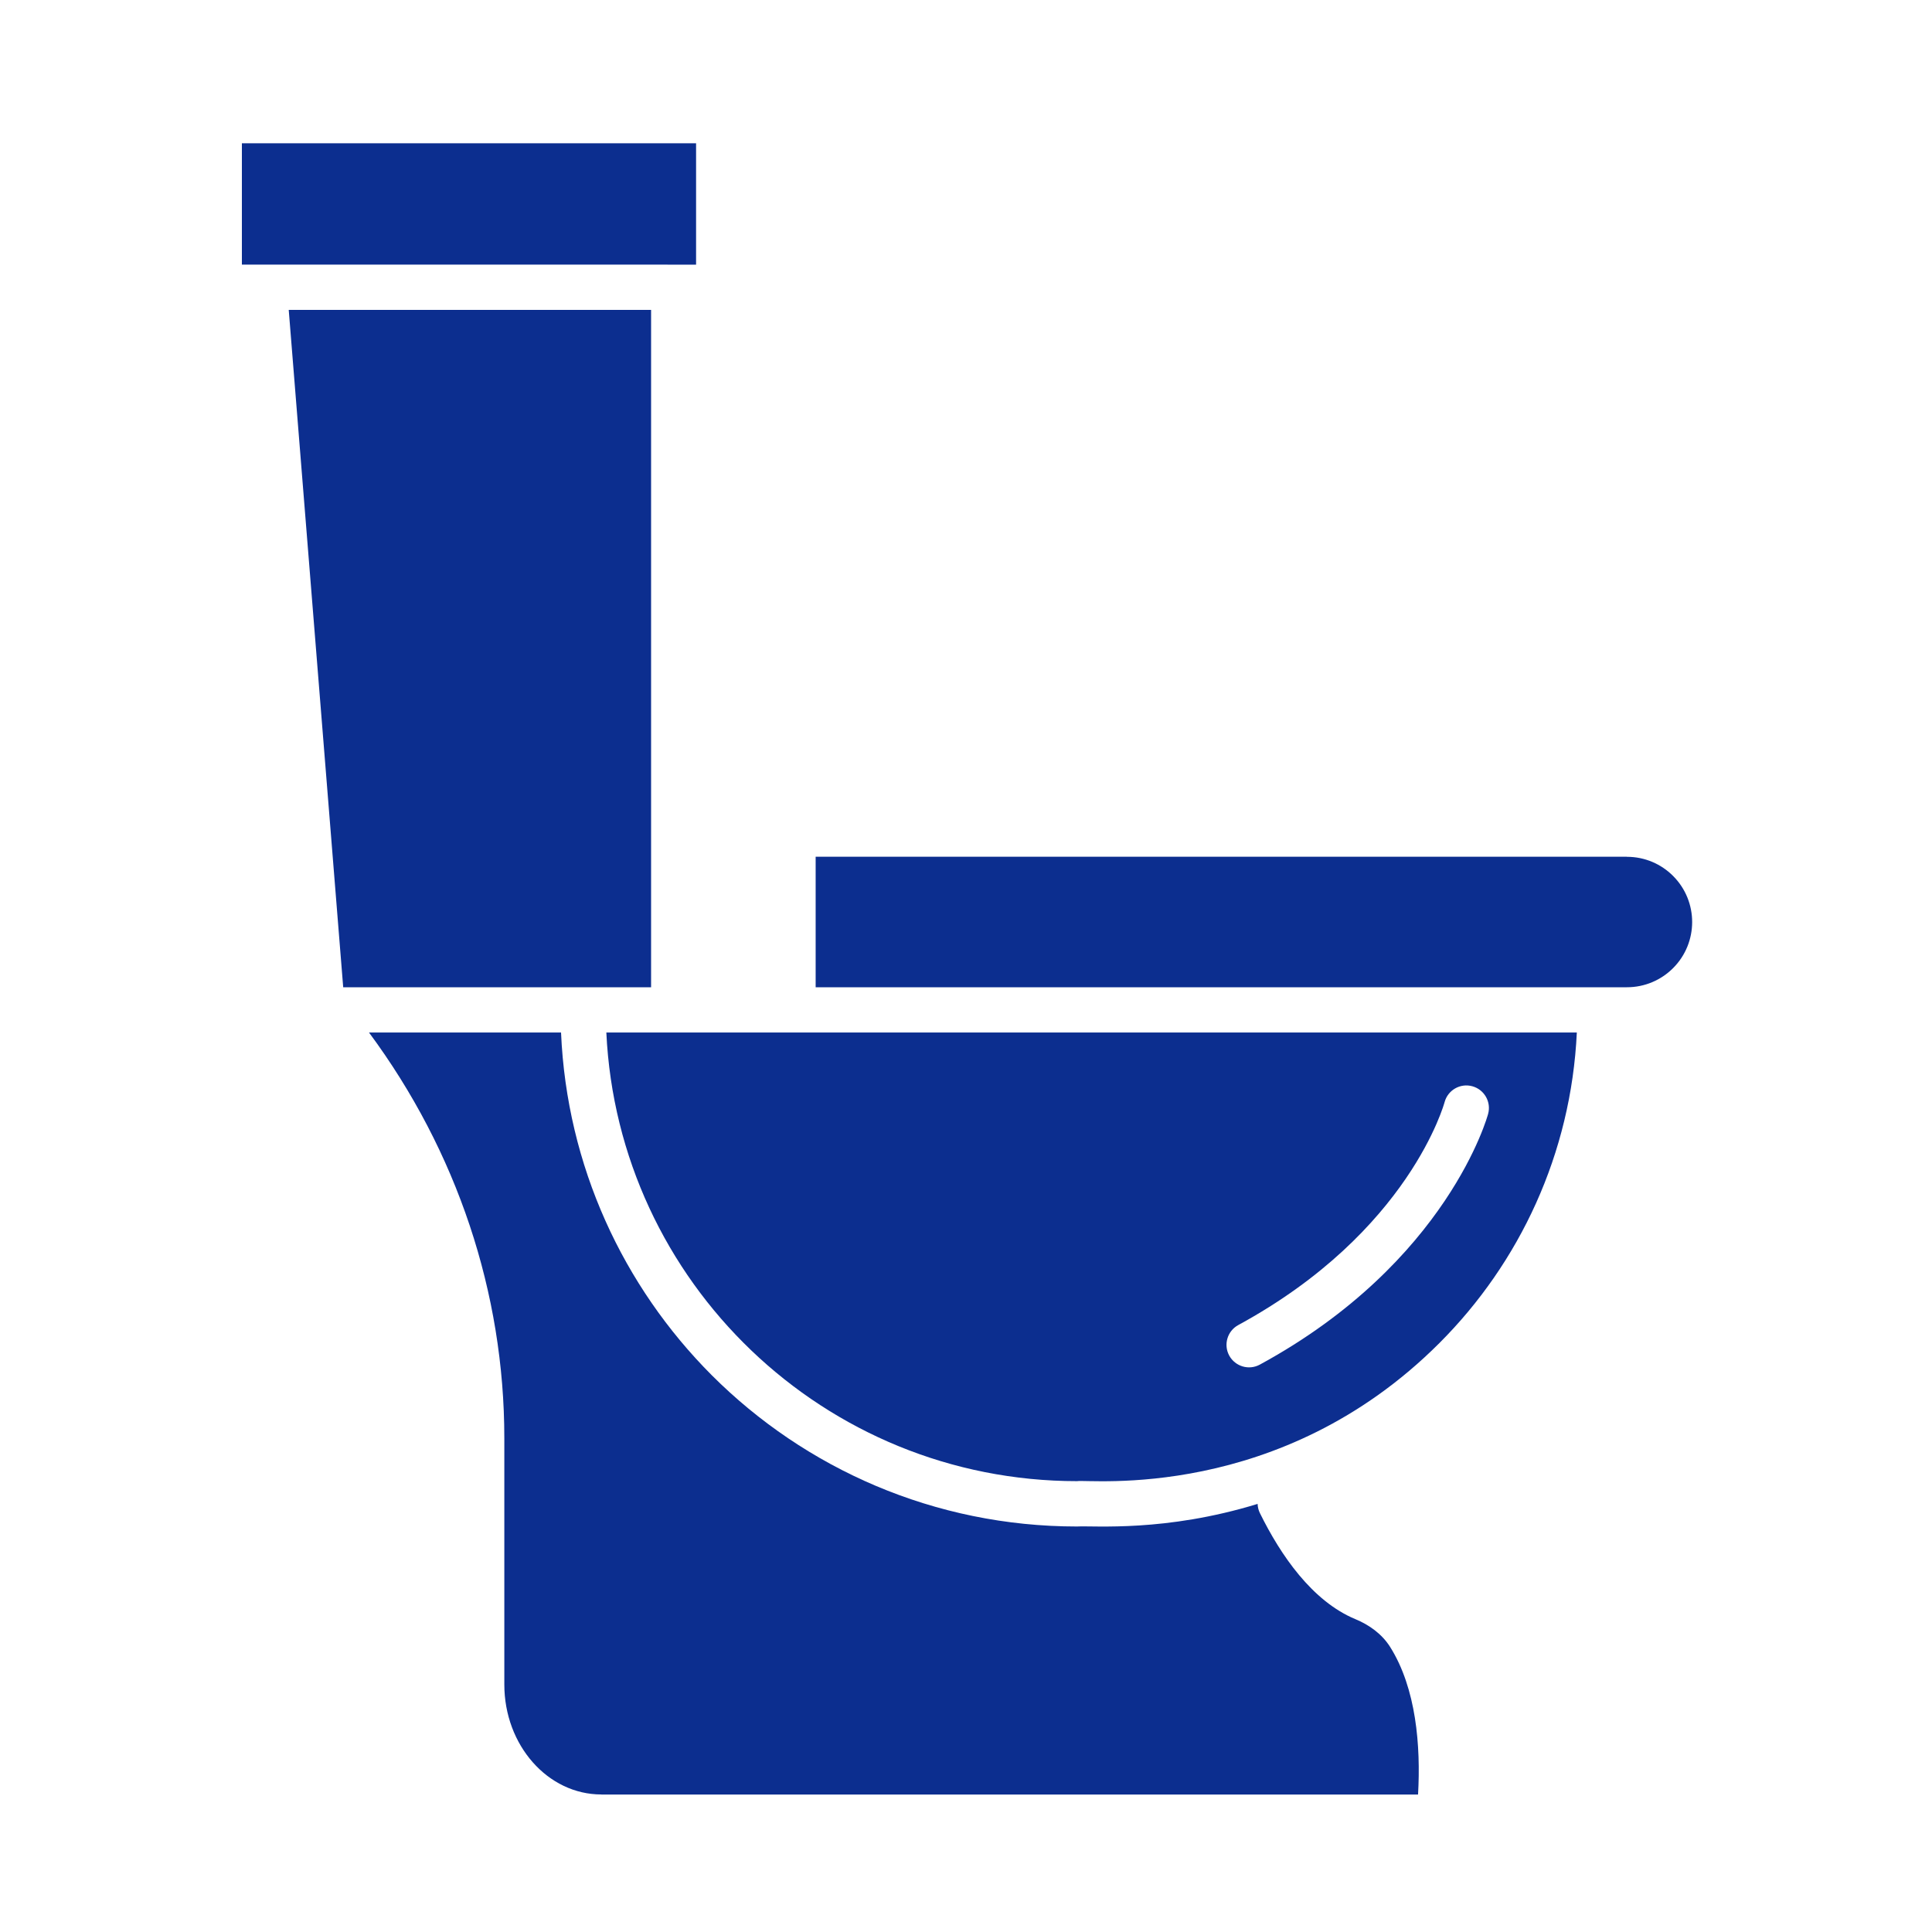
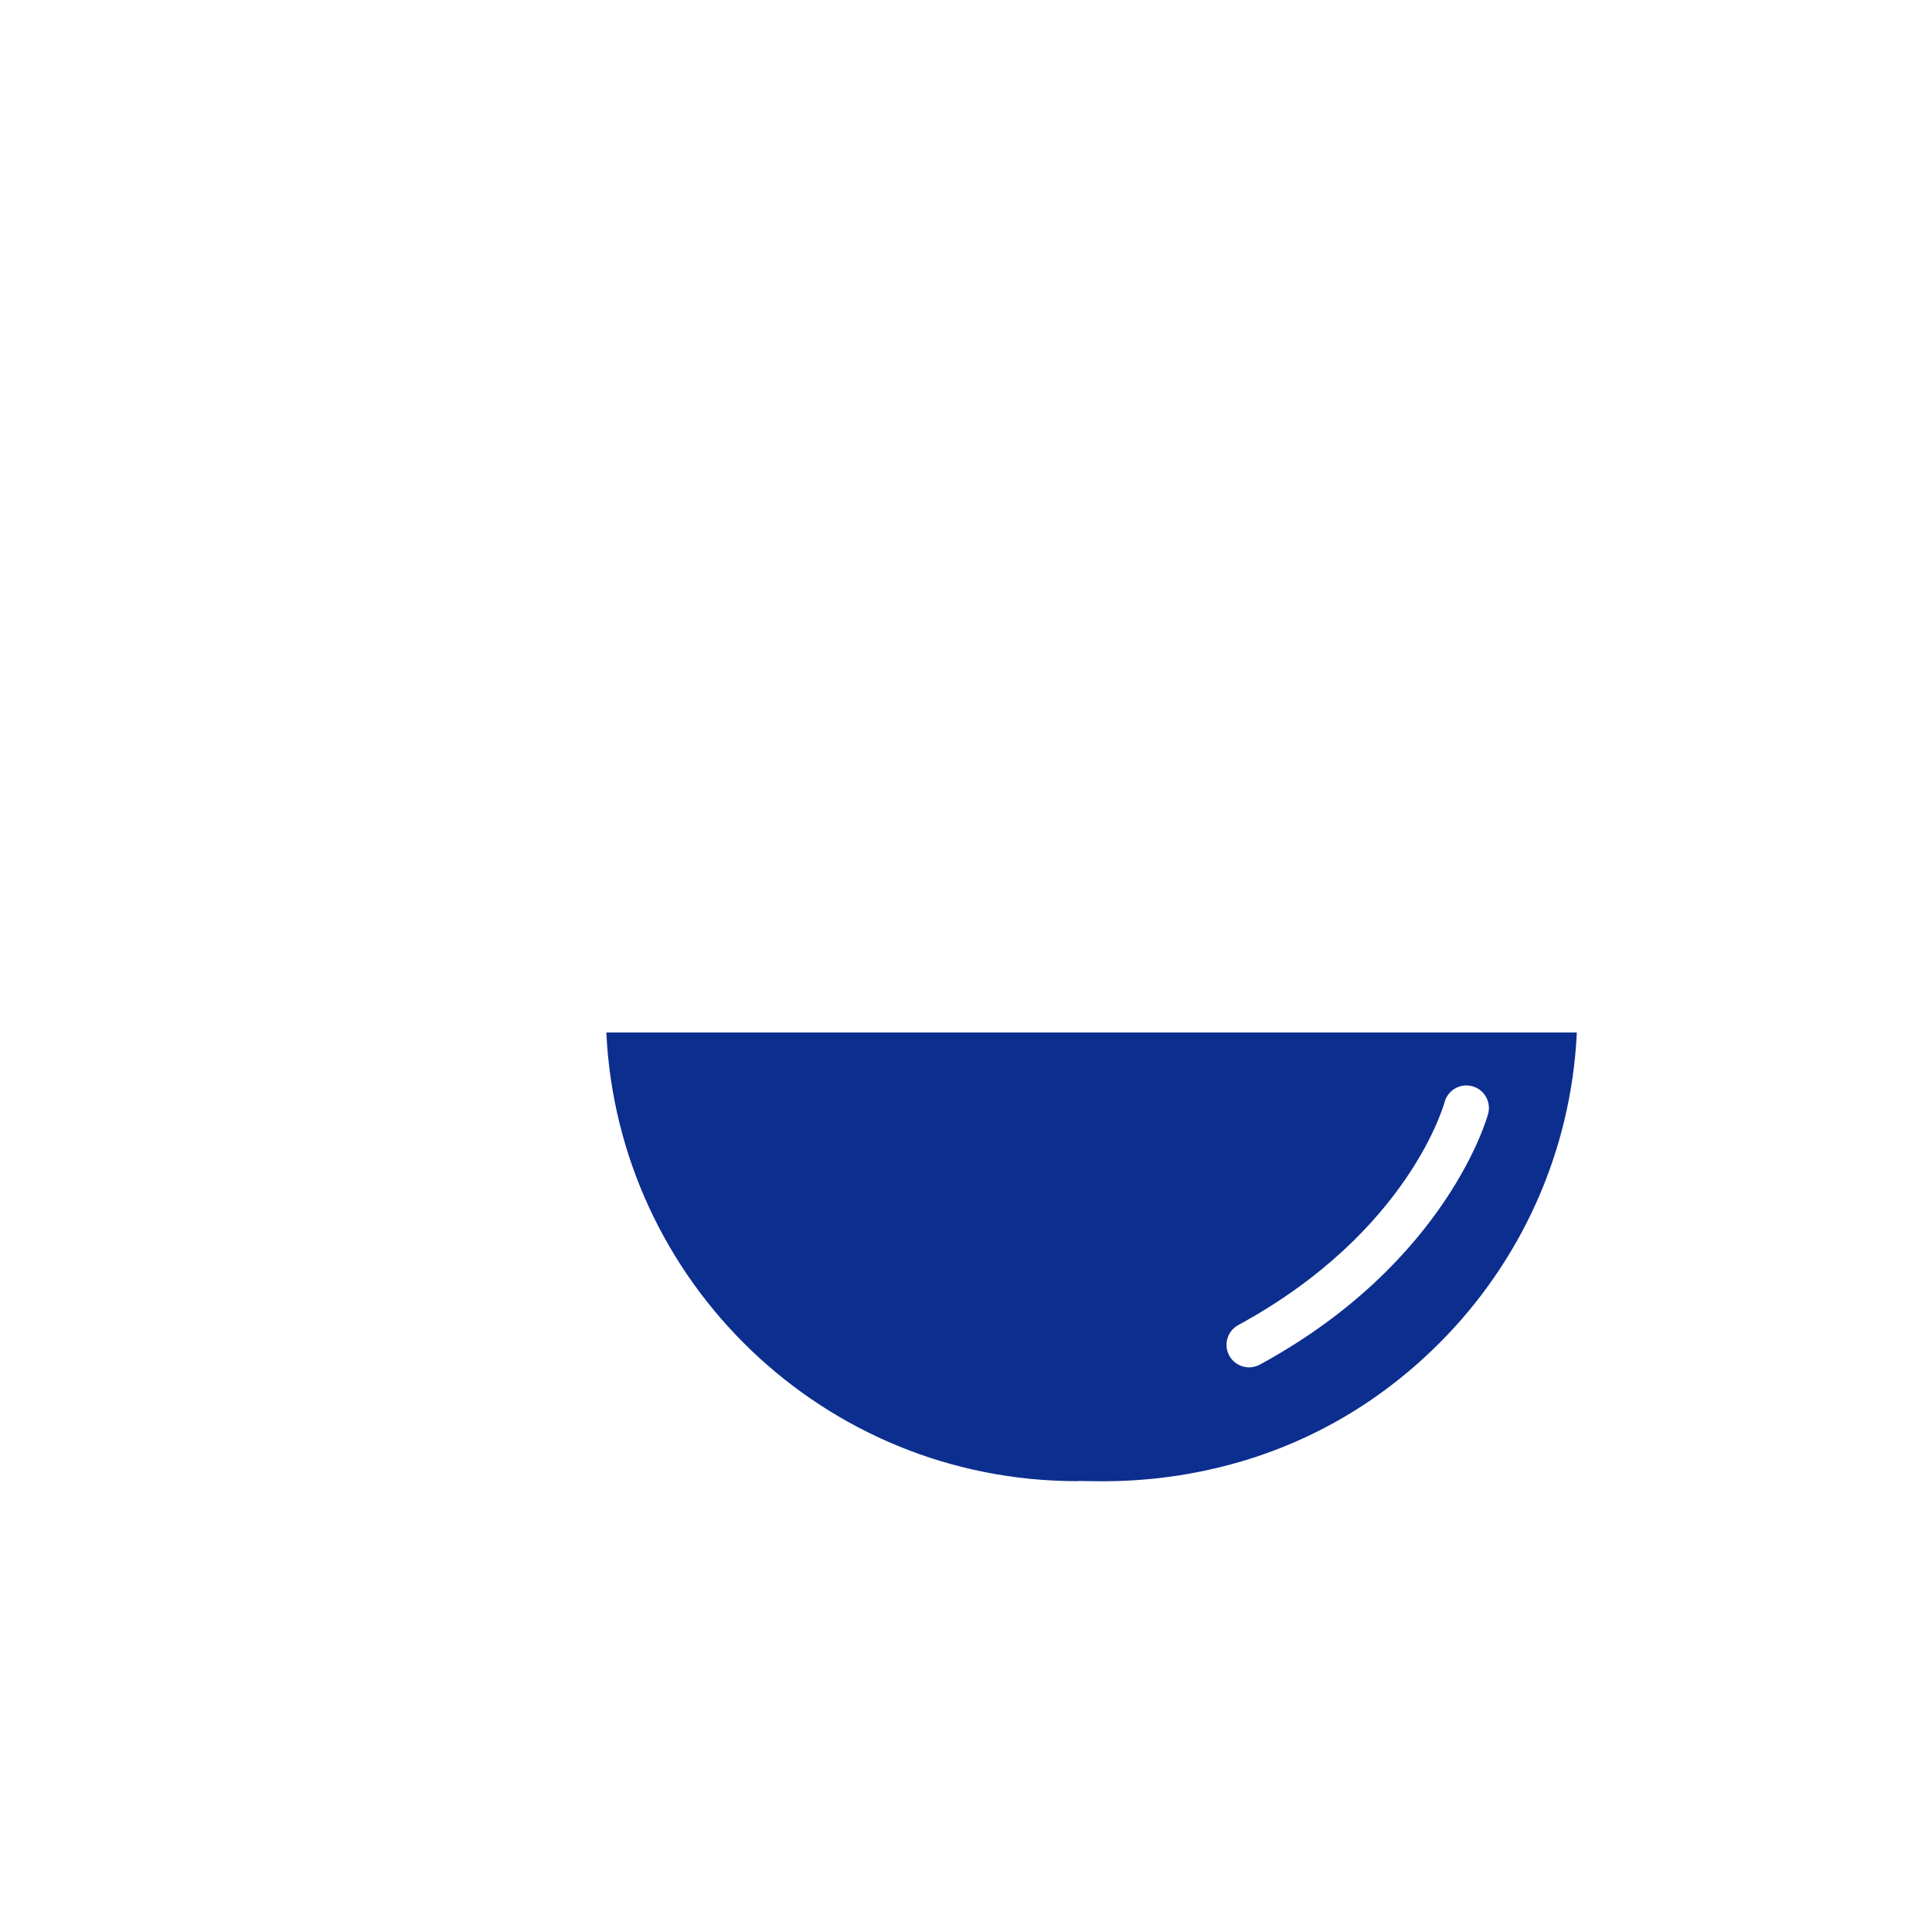
<svg xmlns="http://www.w3.org/2000/svg" version="1.1" width="512" height="512" x="0" y="0" viewBox="0 0 3873 3873" style="enable-background:new 0 0 512 512" xml:space="preserve">
  <g>
-     <path d="M1395.4 530.5V287.2H484.9v243.2c35.4.1 780.6.1 910.5.1zM1124.7 2069.8h-385c176.6 238.4 271.3 522 271.3 813.3v493.7c0 121.8 87.1 220.5 194.5 220.5v.2h1637.2c5.6-97.5-3.7-213-56-296-16.3-25.8-41.7-44.1-69.5-55.6-86.9-36-150.2-128.8-191.4-212.4-3-6-4.5-12.4-4.7-18.7-185.5 56.9-327.2 43.3-362.1 45.3-285.9 0-544.8-115.9-732.2-303.3-177.2-177.6-290.6-419.1-302.1-687zM688 1979.1h617.2V621.2H578.8zM1635.1 1979.1h1626.3c36.1 0 68.8-14.6 92.5-38.3 51-51 51.1-133.8 0-184.9-23.7-23.7-56.3-38.3-92.5-38.3v-.2H1635.1z" fill="#0c2e8f" data-original="#000000" opacity="1" />
    <path fill-rule="evenodd" d="M3161 2069.8H1215.5c23.6 500.4 436.8 899.4 943.7 899.4 23.3-4.4 406.6 42.9 726.2-276.7 161-161 264.2-379.8 275.6-622.7zm-678.7 586.5c344-187.1 413.5-446.4 413.7-447.2 6.7-24.1 31.6-38.2 55.6-31.5 24.1 6.7 38.2 31.6 31.5 55.6-.2.9-79.7 296.9-457.6 502.4-21.9 11.9-49.3 3.8-61.3-18.1-11.9-21.9-3.8-49.3 18.1-61.2z" clip-rule="evenodd" fill="#0c2e8f" data-original="#000000" opacity="1" />
  </g>
</svg>